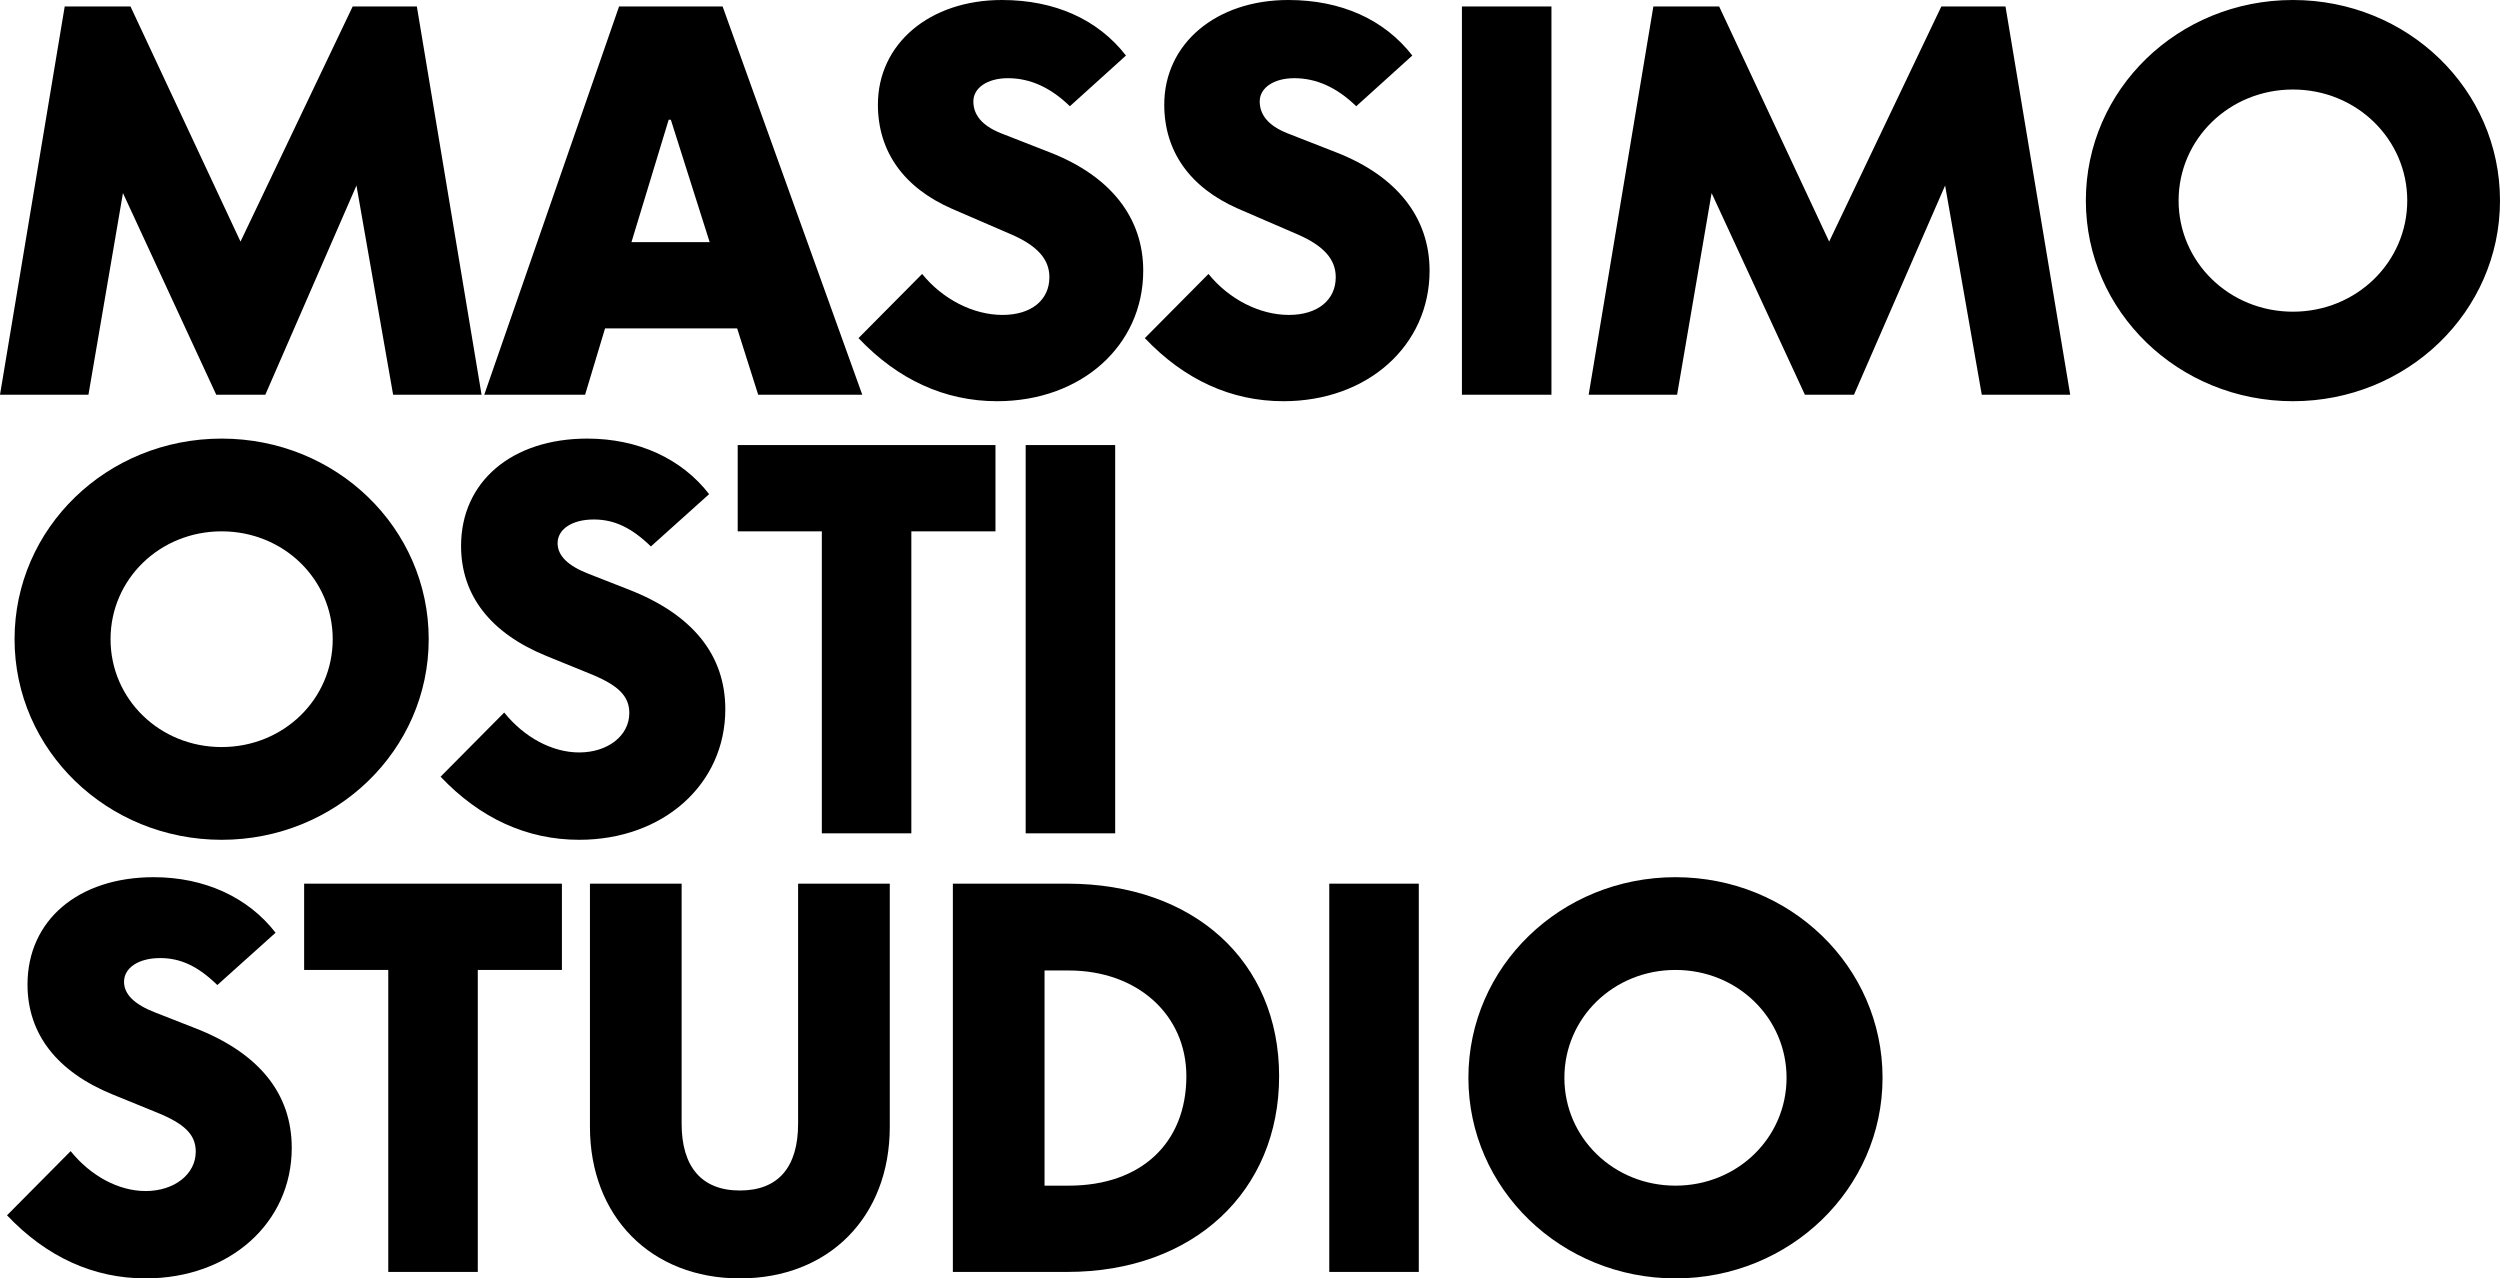
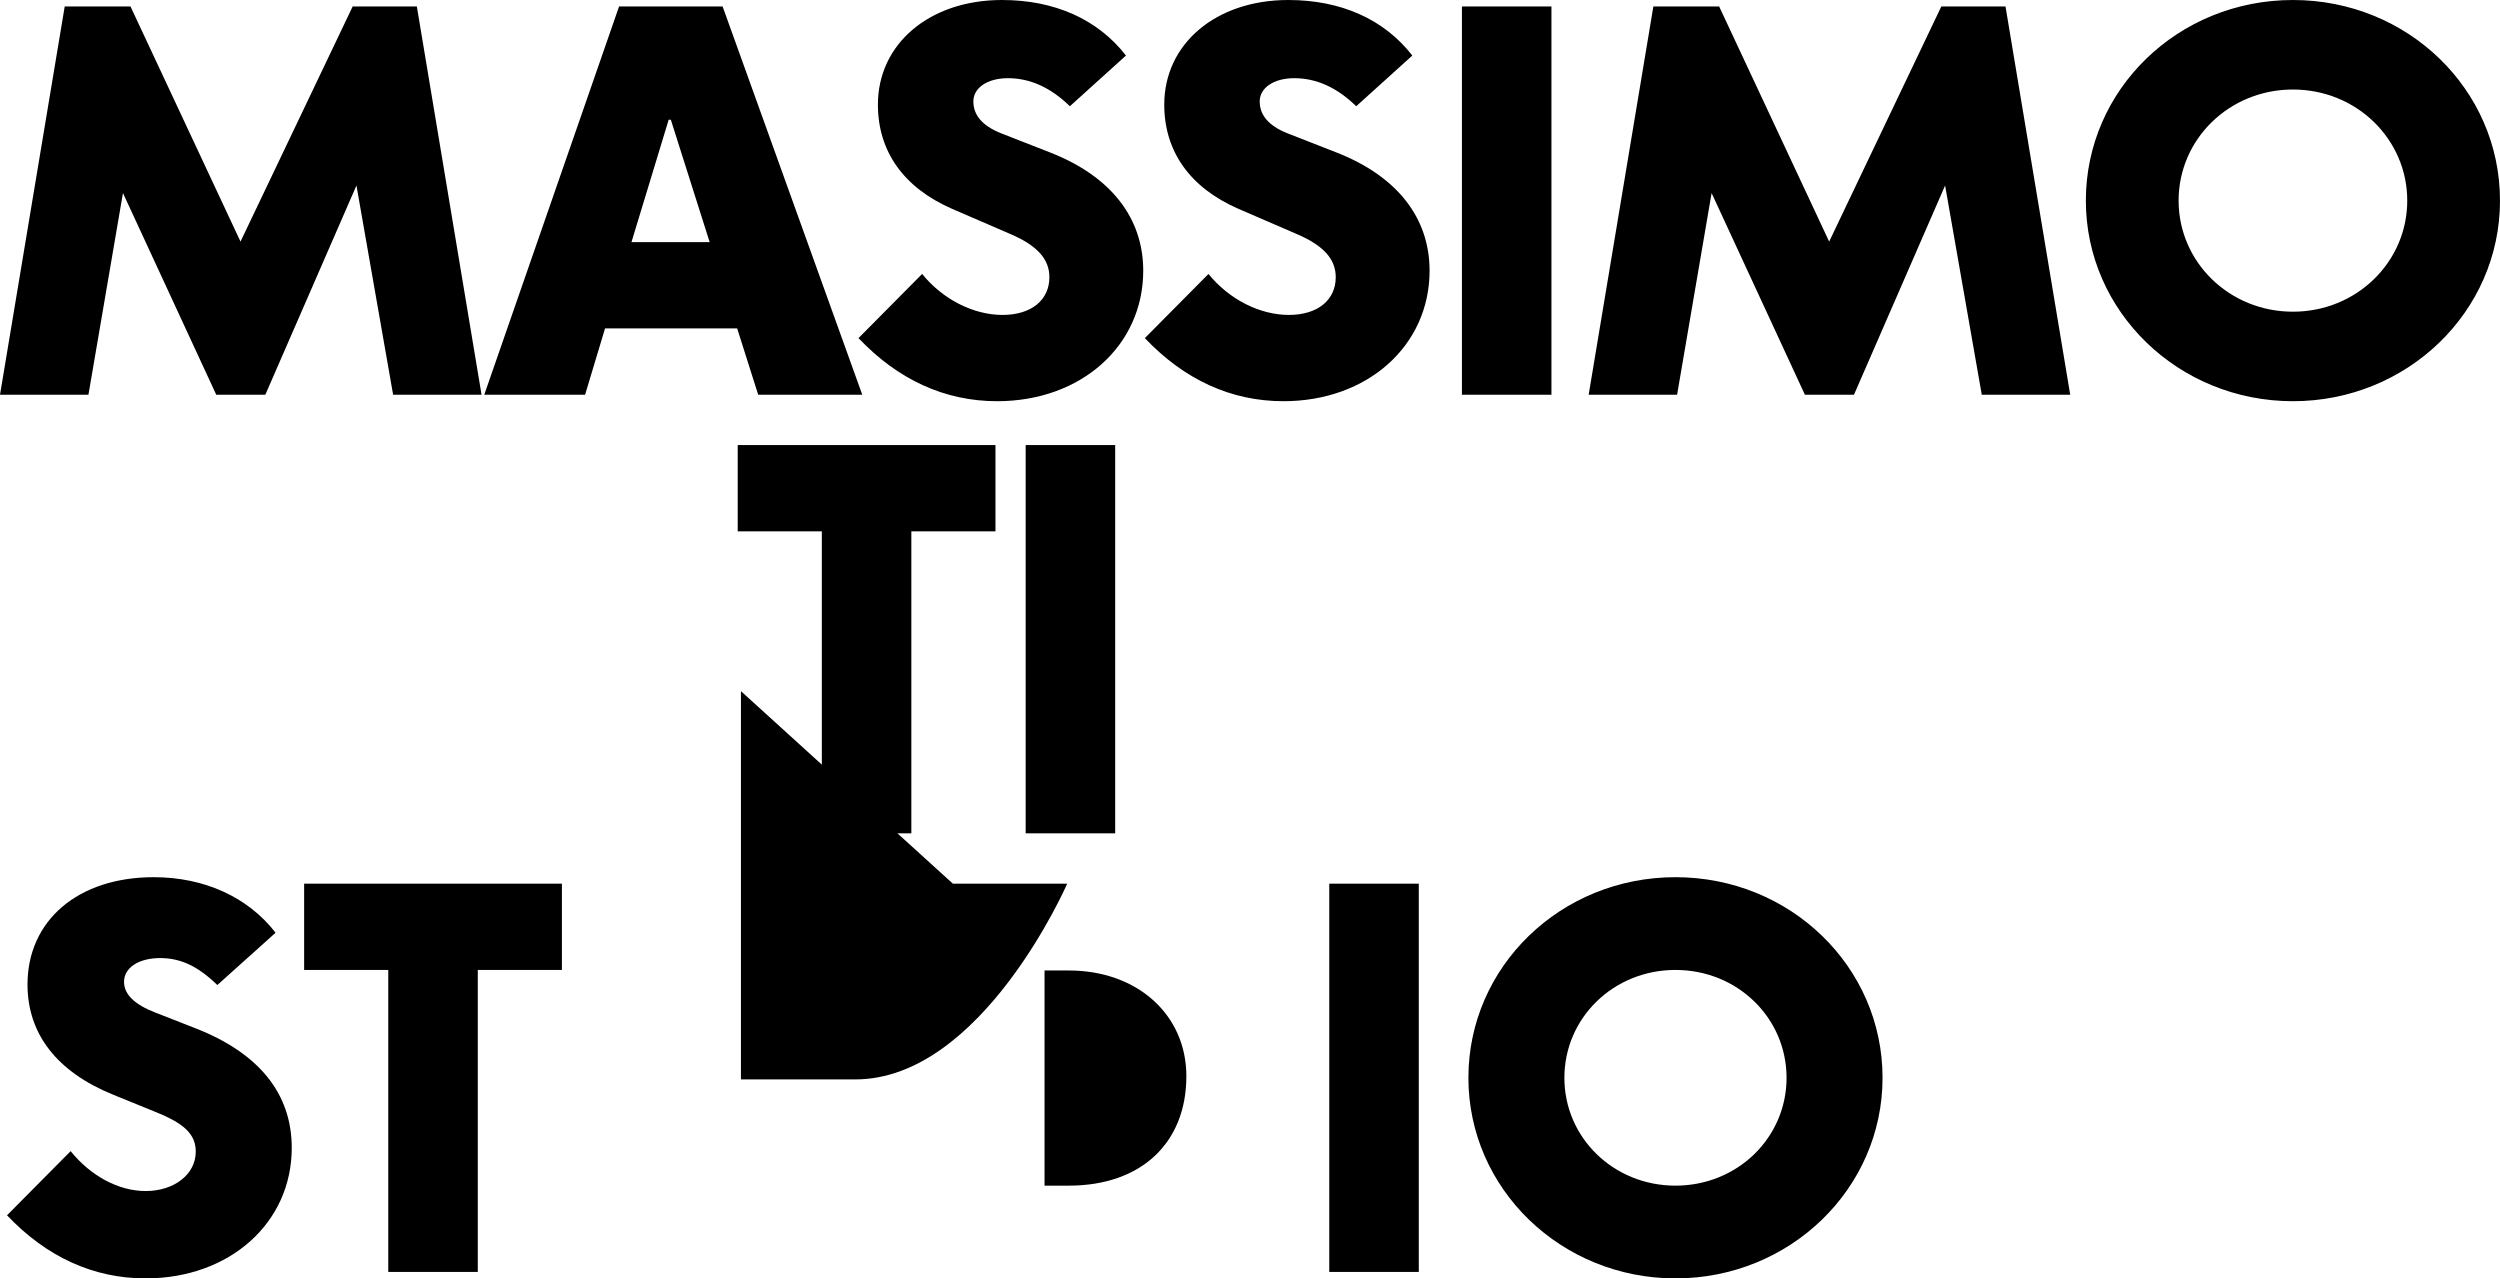
<svg xmlns="http://www.w3.org/2000/svg" id="Layer_2" viewBox="0 0 695.4 355.6">
  <defs>
    <style>.cls-1{stroke-width:0px;}</style>
  </defs>
  <g id="Layer_1-2">
    <path class="cls-1" d="m18,1.8h18.3l30.6,65.4L98.1,1.8h17.85l18,108h-24.6l-10.2-58.2-25.35,58.2h-13.65l-25.95-56.1-9.6,56.1H0L18,1.8Zm154.2,0h28.8l38.85,108h-28.95l-5.85-18.45h-36.75l-5.55,18.45h-28.05L172.2,1.8Zm3.45,65.55h21.75l-10.8-34.05h-.6l-10.35,34.05Zm104.7-45.6c-5.7,0-9.6,2.7-9.6,6.45s2.4,6.75,7.65,8.85l13.8,5.4c16.8,6.6,25.8,18.15,25.8,32.85,0,20.85-17.25,36.3-40.65,36.3-14.55,0-27.6-6-38.55-17.55l17.7-17.85c5.7,7.05,14.25,11.4,22.35,11.4s13.05-4.2,13.05-10.5c0-4.95-3.3-8.7-10.5-11.85l-16.65-7.2c-13.35-5.85-20.55-15.9-20.55-28.95,0-16.95,14.4-29.1,34.5-29.1,14.7,0,26.7,5.4,34.5,15.45l-15.6,14.1c-5.4-5.25-11.1-7.8-17.25-7.8Zm79.65,0c-5.7,0-9.6,2.7-9.6,6.45s2.4,6.75,7.65,8.85l13.8,5.4c16.8,6.6,25.8,18.15,25.8,32.85,0,20.85-17.25,36.3-40.65,36.3-14.55,0-27.6-6-38.55-17.55l17.7-17.85c5.7,7.05,14.25,11.4,22.35,11.4s13.05-4.2,13.05-10.5c0-4.95-3.3-8.7-10.5-11.85l-16.65-7.2c-13.35-5.85-20.55-15.9-20.55-28.95,0-16.95,14.4-29.1,34.5-29.1,14.7,0,26.7,5.4,34.5,15.45l-15.6,14.1c-5.4-5.25-11.1-7.8-17.25-7.8ZM406.65,1.8h24.9v108h-24.9V1.8Zm53.25,0h18.3l30.6,65.4L540,1.8h17.85l18,108h-24.6l-10.2-58.2-25.35,58.2h-13.65l-25.95-56.1-9.6,56.1h-24.6L459.9,1.8Zm120.3,54c0-30.9,25.65-55.8,57.6-55.8s57.6,24.9,57.6,55.8-25.8,55.8-57.6,55.8-57.6-24.9-57.6-55.8Zm57.6,30.9c17.7,0,31.8-13.8,31.8-30.9s-14.1-30.9-31.8-30.9-31.8,13.8-31.8,30.9,14.1,30.9,31.8,30.9Z" />
-     <path class="cls-1" d="m4.05,177.8c0-30.9,25.65-55.8,57.6-55.8s57.6,24.9,57.6,55.8-25.8,55.8-57.6,55.8S4.05,208.7,4.05,177.8Zm57.6,30c17.25,0,30.9-13.35,30.9-30s-13.65-30-30.9-30-30.9,13.35-30.9,30,13.65,30,30.9,30Z" />
-     <path class="cls-1" d="m122.55,216.05l17.7-17.85c5.55,6.9,13.35,11.1,20.85,11.1,7.95,0,13.95-4.65,13.95-10.95,0-4.8-3.15-7.8-10.95-10.95l-12.15-4.95c-15.45-6.3-23.7-16.8-23.7-30.6,0-17.85,14.1-29.85,35.1-29.85,14.1,0,26.25,5.55,33.9,15.45l-16.2,14.55c-5.4-5.25-10.2-7.5-15.9-7.5-6,0-10.05,2.7-10.05,6.6,0,3.45,2.85,6.3,8.7,8.55l11.1,4.35c17.7,6.9,26.85,18.15,26.85,33.3,0,20.85-17.25,36.3-40.65,36.3-14.55,0-27.6-6-38.55-17.55Z" />
    <path class="cls-1" d="m228.6,147.8h-23.4v-24h71.7v24h-23.4v84h-24.9v-84Z" />
    <path class="cls-1" d="m285.3,123.8h24.9v108h-24.9v-108Z" />
    <path class="cls-1" d="m1.95,338.05l17.7-17.85c5.55,6.9,13.35,11.1,20.85,11.1,7.95,0,13.95-4.65,13.95-10.95,0-4.8-3.15-7.8-10.95-10.95l-12.15-4.95c-15.45-6.3-23.7-16.8-23.7-30.6,0-17.85,14.1-29.85,35.1-29.85,14.1,0,26.25,5.55,33.9,15.45l-16.2,14.55c-5.4-5.25-10.2-7.5-15.9-7.5-6,0-10.05,2.7-10.05,6.6,0,3.45,2.85,6.3,8.7,8.55l11.1,4.35c17.7,6.9,26.85,18.15,26.85,33.3,0,20.85-17.25,36.3-40.65,36.3-14.55,0-27.6-6-38.55-17.55Z" />
    <path class="cls-1" d="m108,269.8h-23.4v-24h71.7v24h-23.4v84h-24.9v-84Z" />
-     <path class="cls-1" d="m164.1,313.45v-67.65h25.5v66.75c0,12,5.55,18.6,16.2,18.6s16.2-6.45,16.2-18.6v-66.75h25.5v67.65c0,25.05-16.95,42.15-41.7,42.15s-41.7-17.25-41.7-42.15Z" />
-     <path class="cls-1" d="m265.05,245.8h31.8c35.25,0,58.95,21.6,58.95,53.55s-23.7,54.45-58.95,54.45h-31.8v-108Zm32.25,84c20.1,0,32.7-11.85,32.7-30.45,0-17.1-13.65-29.4-32.7-29.4h-6.75v59.85h6.75Z" />
+     <path class="cls-1" d="m265.05,245.8h31.8s-23.7,54.45-58.95,54.45h-31.8v-108Zm32.25,84c20.1,0,32.7-11.85,32.7-30.45,0-17.1-13.65-29.4-32.7-29.4h-6.75v59.85h6.75Z" />
    <path class="cls-1" d="m369.75,245.8h24.9v108h-24.9v-108Z" />
    <path class="cls-1" d="m408.45,299.8c0-30.9,25.65-55.8,57.6-55.8s57.6,24.9,57.6,55.8-25.8,55.8-57.6,55.8-57.6-24.9-57.6-55.8Zm57.6,30c17.25,0,30.9-13.35,30.9-30s-13.65-30-30.9-30-30.9,13.35-30.9,30,13.65,30,30.9,30Z" />
  </g>
</svg>